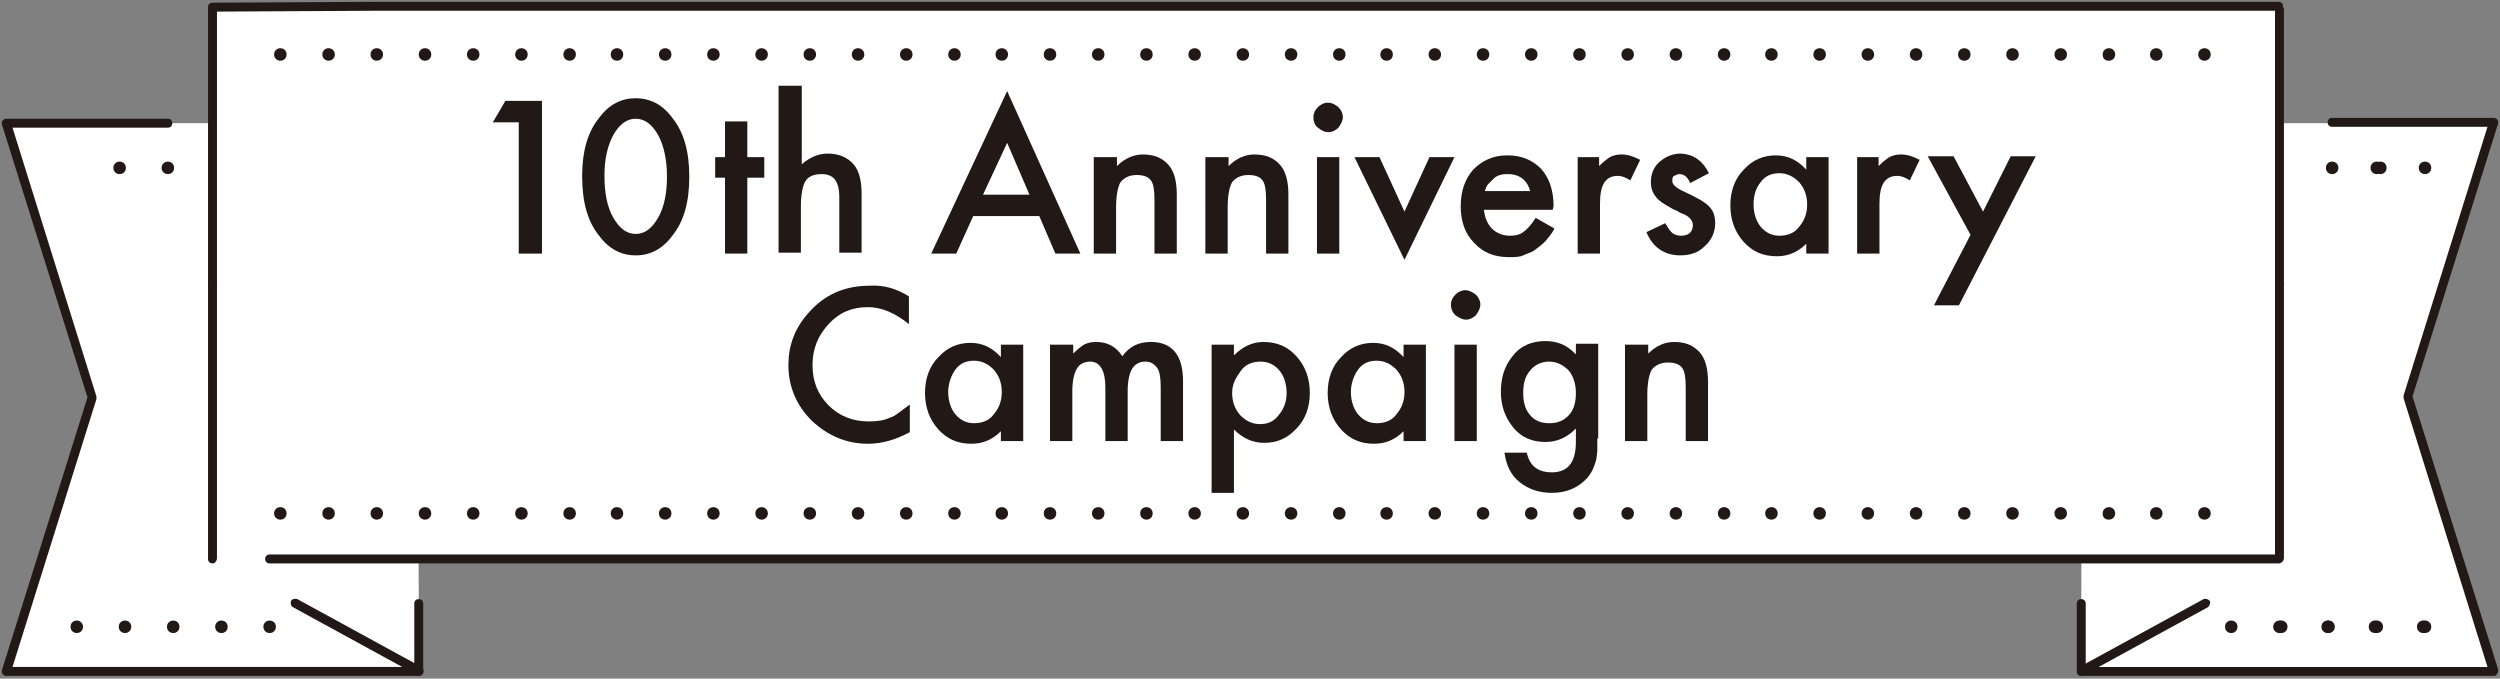
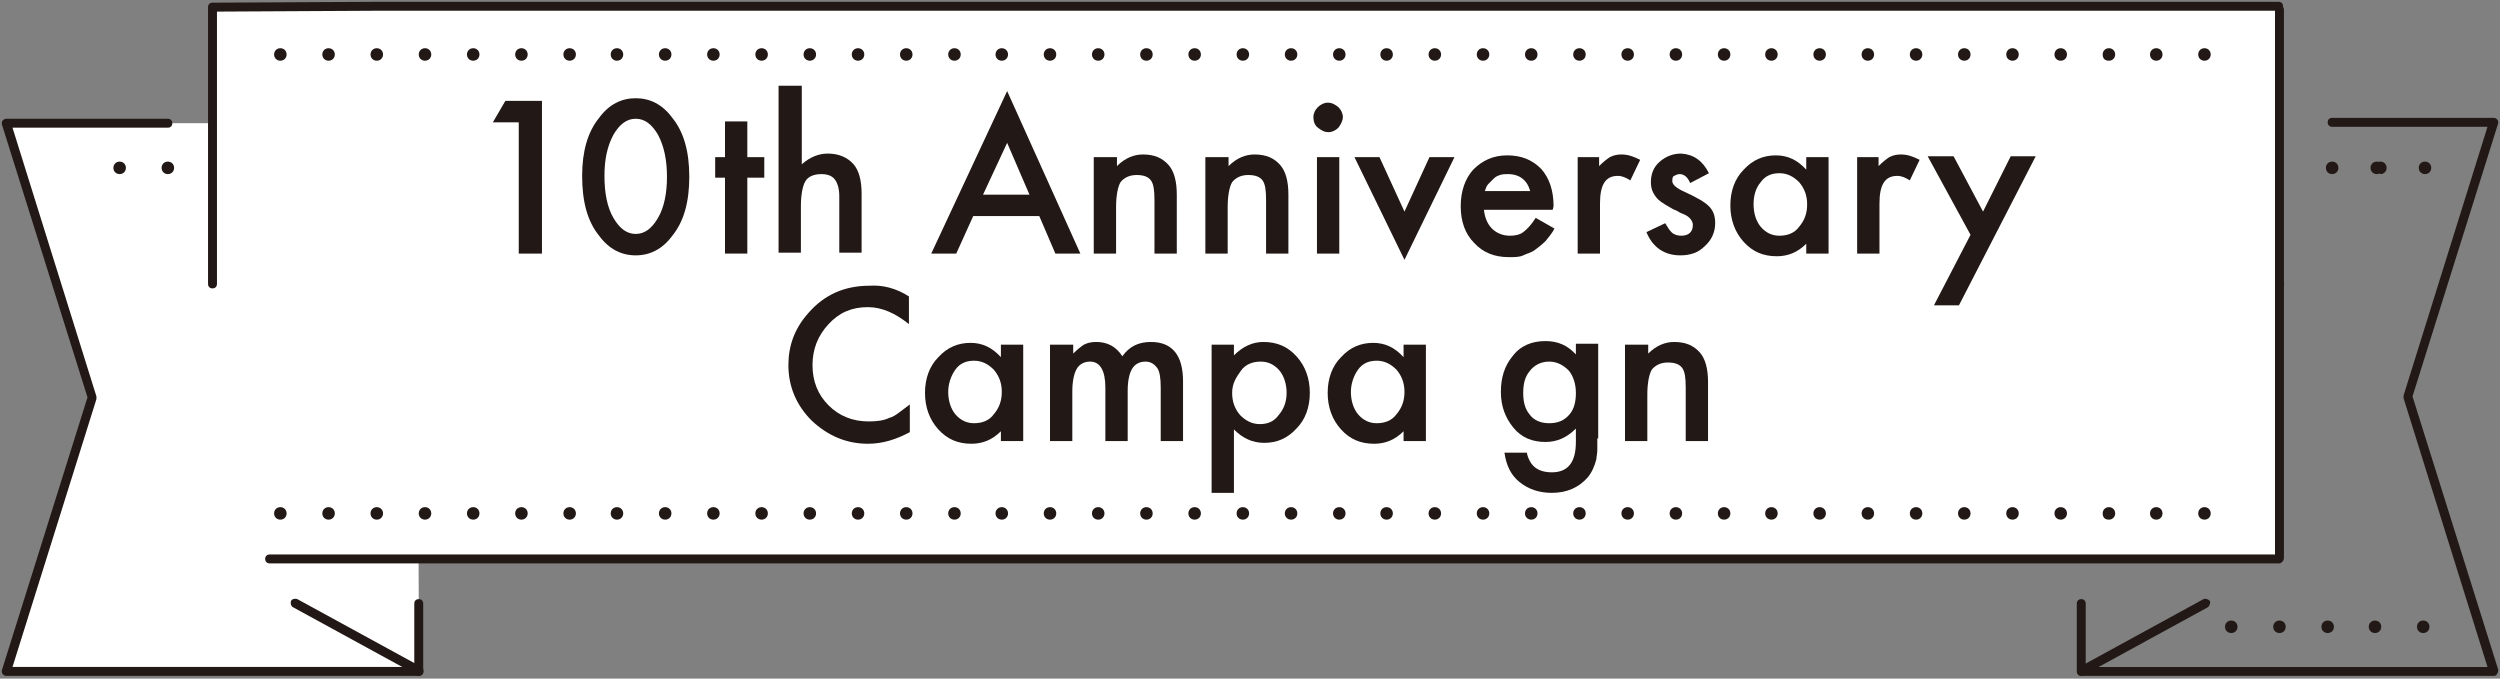
<svg xmlns="http://www.w3.org/2000/svg" version="1.1" id="レイヤー_1" x="0px" y="0px" viewBox="0 0 280 76" width="280" height="76" style="enable-background:new 0 0 280 76;" xml:space="preserve">
  <rect x="0" y="0" width="280" height="76" fill="#808080" stroke="none" />
  <style type="text/css">
	.st0{fill:#FFFFFF;}
	.st1{fill:#221815;}
</style>
  <g>
    <g>
      <g>
        <polygon class="st0" points="46.9,67.6 46.9,75.2 0.7,75.2 10.4,44.5 0.7,13.8 18.8,13.8 46.7,13.8    " />
        <path class="st1" d="M46.9,75.7c-0.1,0-0.2,0-0.2-0.1L32.8,68c-0.2-0.1-0.3-0.4-0.2-0.7c0.1-0.2,0.4-0.3,0.7-0.2l13.9,7.6     c0.2,0.1,0.3,0.4,0.2,0.7C47.3,75.6,47.1,75.7,46.9,75.7z" />
        <path class="st1" d="M46.9,75.7H0.7c-0.2,0-0.3-0.1-0.4-0.2c-0.1-0.1-0.1-0.3-0.1-0.4l9.6-30.6L0.2,13.9c0-0.2,0-0.3,0.1-0.4     c0.1-0.1,0.2-0.2,0.4-0.2h18.1c0.3,0,0.5,0.2,0.5,0.5s-0.2,0.5-0.5,0.5H1.4l9.4,30.1c0,0.1,0,0.2,0,0.3L1.4,74.7h45v-7.1     c0-0.3,0.2-0.5,0.5-0.5s0.5,0.2,0.5,0.5v7.6C47.4,75.5,47.2,75.7,46.9,75.7z" />
        <path class="st1" d="M18.1,18.8c0-0.4,0.3-0.7,0.7-0.7l0,0c0.4,0,0.7,0.3,0.7,0.7l0,0c0,0.4-0.3,0.7-0.7,0.7l0,0     C18.4,19.5,18.1,19.2,18.1,18.8z M12.7,18.8c0-0.4,0.3-0.7,0.7-0.7l0,0c0.4,0,0.7,0.3,0.7,0.7l0,0c0,0.4-0.3,0.7-0.7,0.7l0,0     C13,19.5,12.7,19.2,12.7,18.8z" />
-         <path class="st1" d="M29.5,70.2c0-0.4,0.3-0.7,0.7-0.7l0,0c0.4,0,0.7,0.3,0.7,0.7l0,0c0,0.4-0.3,0.7-0.7,0.7l0,0     C29.8,70.9,29.5,70.6,29.5,70.2z M24.1,70.2c0-0.4,0.3-0.7,0.7-0.7l0,0c0.4,0,0.7,0.3,0.7,0.7l0,0c0,0.4-0.3,0.7-0.7,0.7l0,0     C24.4,70.9,24.1,70.6,24.1,70.2z M18.7,70.2c0-0.4,0.3-0.7,0.7-0.7l0,0c0.4,0,0.7,0.3,0.7,0.7l0,0c0,0.4-0.3,0.7-0.7,0.7l0,0     C19,70.9,18.7,70.6,18.7,70.2z M13.3,70.2c0-0.4,0.3-0.7,0.7-0.7l0,0c0.4,0,0.7,0.3,0.7,0.7l0,0c0,0.4-0.3,0.7-0.7,0.7l0,0     C13.6,70.9,13.3,70.6,13.3,70.2z M7.9,70.2c0-0.4,0.3-0.7,0.7-0.7l0,0c0.4,0,0.7,0.3,0.7,0.7l0,0c0,0.4-0.3,0.7-0.7,0.7l0,0     C8.2,70.9,7.9,70.6,7.9,70.2z" />
      </g>
      <g>
-         <polygon class="st0" points="233.1,67.6 233.1,75.2 279.3,75.2 269.6,44.5 279.3,13.8 261.2,13.8 233.3,13.8    " />
        <path class="st1" d="M233.1,75.7c-0.2,0-0.3-0.1-0.4-0.3c-0.1-0.2,0-0.5,0.2-0.7l13.9-7.6c0.2-0.1,0.5,0,0.7,0.2     c0.1,0.2,0,0.5-0.2,0.7l-13.9,7.6C233.3,75.7,233.2,75.7,233.1,75.7z" />
        <path class="st1" d="M279.3,75.7h-46.2c-0.3,0-0.5-0.2-0.5-0.5v-7.6c0-0.3,0.2-0.5,0.5-0.5s0.5,0.2,0.5,0.5v7.1h45l-9.4-30.1     c0-0.1,0-0.2,0-0.3l9.4-30.1h-17.4c-0.3,0-0.5-0.2-0.5-0.5s0.2-0.5,0.5-0.5h18.1c0.2,0,0.3,0.1,0.4,0.2c0.1,0.1,0.1,0.3,0.1,0.4     l-9.6,30.6l9.6,30.6c0,0.2,0,0.3-0.1,0.4C279.6,75.7,279.4,75.7,279.3,75.7z" />
-         <path class="st1" d="M265.9,18.8c0-0.4,0.3-0.7,0.7-0.7l0,0c0.4,0,0.7,0.3,0.7,0.7l0,0c0,0.4-0.3,0.7-0.7,0.7l0,0     C266.2,19.5,265.9,19.2,265.9,18.8z M260.5,18.8c0-0.4,0.3-0.7,0.7-0.7l0,0c0.4,0,0.7,0.3,0.7,0.7l0,0c0,0.4-0.3,0.7-0.7,0.7l0,0     C260.8,19.5,260.5,19.2,260.5,18.8z" />
+         <path class="st1" d="M265.9,18.8c0-0.4,0.3-0.7,0.7-0.7l0,0c0.4,0,0.7,0.3,0.7,0.7l0,0c0,0.4-0.3,0.7-0.7,0.7l0,0     z M260.5,18.8c0-0.4,0.3-0.7,0.7-0.7l0,0c0.4,0,0.7,0.3,0.7,0.7l0,0c0,0.4-0.3,0.7-0.7,0.7l0,0     C260.8,19.5,260.5,19.2,260.5,18.8z" />
        <path class="st1" d="M270.7,70.2c0-0.4,0.3-0.7,0.7-0.7l0,0c0.4,0,0.7,0.3,0.7,0.7l0,0c0,0.4-0.3,0.7-0.7,0.7l0,0     C271,70.9,270.7,70.6,270.7,70.2z M265.3,70.2c0-0.4,0.3-0.7,0.7-0.7l0,0c0.4,0,0.7,0.3,0.7,0.7l0,0c0,0.4-0.3,0.7-0.7,0.7l0,0     C265.6,70.9,265.3,70.6,265.3,70.2z M260,70.2c0-0.4,0.3-0.7,0.7-0.7l0,0c0.4,0,0.7,0.3,0.7,0.7l0,0c0,0.4-0.3,0.7-0.7,0.7l0,0     C260.3,70.9,260,70.6,260,70.2z M254.6,70.2c0-0.4,0.3-0.7,0.7-0.7l0,0c0.4,0,0.7,0.3,0.7,0.7l0,0c0,0.4-0.3,0.7-0.7,0.7l0,0     C254.9,70.9,254.6,70.6,254.6,70.2z M249.2,70.2c0-0.4,0.3-0.7,0.7-0.7l0,0c0.4,0,0.7,0.3,0.7,0.7l0,0c0,0.4-0.3,0.7-0.7,0.7l0,0     C249.5,70.9,249.2,70.6,249.2,70.2z" />
      </g>
      <rect x="23.8" y="1.1" class="st0" width="231.4" height="61.5" />
-       <path class="st1" d="M23.8,63.1c-0.3,0-0.5-0.2-0.5-0.5V31.8c0-0.3,0.2-0.5,0.5-0.5s0.5,0.2,0.5,0.5v30.7    C24.3,62.8,24.1,63.1,23.8,63.1z" />
      <path class="st1" d="M255.3,32.3c-0.3,0-0.5-0.2-0.5-0.5V1.1c0-0.3,0.2-0.5,0.5-0.5s0.5,0.2,0.5,0.5v30.7    C255.8,32.1,255.5,32.3,255.3,32.3z" />
      <path class="st1" d="M255.3,63.1H30.2c-0.3,0-0.5-0.2-0.5-0.5s0.2-0.5,0.5-0.5h224.6V31.8c0-0.3,0.2-0.5,0.5-0.5s0.5,0.2,0.5,0.5    v30.7C255.8,62.8,255.5,63.1,255.3,63.1z" />
      <path class="st1" d="M23.8,32.3c-0.3,0-0.5-0.2-0.5-0.5v-31c0-0.3,0.2-0.5,0.5-0.5l18.8-0.1h212.6c0.3,0,0.5,0.2,0.5,0.5    s-0.2,0.5-0.5,0.5H42.7L24.3,1.3v30.5C24.3,32.1,24.1,32.3,23.8,32.3z" />
      <path class="st1" d="M270.9,18.8c0-0.4,0.3-0.7,0.7-0.7l0,0c0.4,0,0.7,0.3,0.7,0.7l0,0c0,0.4-0.3,0.7-0.7,0.7l0,0    C271.2,19.5,270.9,19.2,270.9,18.8z M265.5,18.8c0-0.4,0.3-0.7,0.7-0.7l0,0c0.4,0,0.7,0.3,0.7,0.7l0,0c0,0.4-0.3,0.7-0.7,0.7l0,0    C265.8,19.5,265.5,19.2,265.5,18.8z" />
-       <path class="st1" d="M270.9,70.2c0-0.4,0.3-0.7,0.7-0.7l0,0c0.4,0,0.7,0.3,0.7,0.7l0,0c0,0.4-0.3,0.7-0.7,0.7l0,0    C271.2,70.9,270.9,70.6,270.9,70.2z M265.5,70.2c0-0.4,0.3-0.7,0.7-0.7l0,0c0.4,0,0.7,0.3,0.7,0.7l0,0c0,0.4-0.3,0.7-0.7,0.7l0,0    C265.8,70.9,265.5,70.6,265.5,70.2z M260.1,70.2c0-0.4,0.3-0.7,0.7-0.7l0,0c0.4,0,0.7,0.3,0.7,0.7l0,0c0,0.4-0.3,0.7-0.7,0.7l0,0    C260.4,70.9,260.1,70.6,260.1,70.2z M254.8,70.2c0-0.4,0.3-0.7,0.7-0.7l0,0c0.4,0,0.7,0.3,0.7,0.7l0,0c0,0.4-0.3,0.7-0.7,0.7l0,0    C255.1,70.9,254.8,70.6,254.8,70.2z" />
      <path class="st1" d="M246.2,6.1c0-0.4,0.3-0.7,0.7-0.7l0,0c0.4,0,0.7,0.3,0.7,0.7l0,0c0,0.4-0.3,0.7-0.7,0.7l0,0    C246.5,6.8,246.2,6.5,246.2,6.1z M240.8,6.1c0-0.4,0.3-0.7,0.7-0.7l0,0c0.4,0,0.7,0.3,0.7,0.7l0,0c0,0.4-0.3,0.7-0.7,0.7l0,0    C241.1,6.8,240.8,6.5,240.8,6.1z M235.5,6.1c0-0.4,0.3-0.7,0.7-0.7l0,0c0.4,0,0.7,0.3,0.7,0.7l0,0c0,0.4-0.3,0.7-0.7,0.7l0,0    C235.7,6.8,235.5,6.5,235.5,6.1z M230.1,6.1c0-0.4,0.3-0.7,0.7-0.7l0,0c0.4,0,0.7,0.3,0.7,0.7l0,0c0,0.4-0.3,0.7-0.7,0.7l0,0    C230.4,6.8,230.1,6.5,230.1,6.1z M224.7,6.1c0-0.4,0.3-0.7,0.7-0.7l0,0c0.4,0,0.7,0.3,0.7,0.7l0,0c0,0.4-0.3,0.7-0.7,0.7l0,0    C225,6.8,224.7,6.5,224.7,6.1z M219.3,6.1c0-0.4,0.3-0.7,0.7-0.7l0,0c0.4,0,0.7,0.3,0.7,0.7l0,0c0,0.4-0.3,0.7-0.7,0.7l0,0    C219.6,6.8,219.3,6.5,219.3,6.1z M213.9,6.1c0-0.4,0.3-0.7,0.7-0.7l0,0c0.4,0,0.7,0.3,0.7,0.7l0,0c0,0.4-0.3,0.7-0.7,0.7l0,0    C214.2,6.8,213.9,6.5,213.9,6.1z M208.5,6.1c0-0.4,0.3-0.7,0.7-0.7l0,0c0.4,0,0.7,0.3,0.7,0.7l0,0c0,0.4-0.3,0.7-0.7,0.7l0,0    C208.8,6.8,208.5,6.5,208.5,6.1z M203.1,6.1c0-0.4,0.3-0.7,0.7-0.7l0,0c0.4,0,0.7,0.3,0.7,0.7l0,0c0,0.4-0.3,0.7-0.7,0.7l0,0    C203.4,6.8,203.1,6.5,203.1,6.1z M197.7,6.1c0-0.4,0.3-0.7,0.7-0.7l0,0c0.4,0,0.7,0.3,0.7,0.7l0,0c0,0.4-0.3,0.7-0.7,0.7l0,0    C198,6.8,197.7,6.5,197.7,6.1z M192.4,6.1c0-0.4,0.3-0.7,0.7-0.7l0,0c0.4,0,0.7,0.3,0.7,0.7l0,0c0,0.4-0.3,0.7-0.7,0.7l0,0    C192.7,6.8,192.4,6.5,192.4,6.1z M187,6.1c0-0.4,0.3-0.7,0.7-0.7l0,0c0.4,0,0.7,0.3,0.7,0.7l0,0c0,0.4-0.3,0.7-0.7,0.7l0,0    C187.3,6.8,187,6.5,187,6.1z M181.6,6.1c0-0.4,0.3-0.7,0.7-0.7l0,0c0.4,0,0.7,0.3,0.7,0.7l0,0c0,0.4-0.3,0.7-0.7,0.7l0,0    C181.9,6.8,181.6,6.5,181.6,6.1z M176.2,6.1c0-0.4,0.3-0.7,0.7-0.7l0,0c0.4,0,0.7,0.3,0.7,0.7l0,0c0,0.4-0.3,0.7-0.7,0.7l0,0    C176.5,6.8,176.2,6.5,176.2,6.1z M170.8,6.1c0-0.4,0.3-0.7,0.7-0.7l0,0c0.4,0,0.7,0.3,0.7,0.7l0,0c0,0.4-0.3,0.7-0.7,0.7l0,0    C171.1,6.8,170.8,6.5,170.8,6.1z M165.4,6.1c0-0.4,0.3-0.7,0.7-0.7l0,0c0.4,0,0.7,0.3,0.7,0.7l0,0c0,0.4-0.3,0.7-0.7,0.7l0,0    C165.7,6.8,165.4,6.5,165.4,6.1z M160,6.1c0-0.4,0.3-0.7,0.7-0.7l0,0c0.4,0,0.7,0.3,0.7,0.7l0,0c0,0.4-0.3,0.7-0.7,0.7l0,0    C160.3,6.8,160,6.5,160,6.1z M154.6,6.1c0-0.4,0.3-0.7,0.7-0.7l0,0c0.4,0,0.7,0.3,0.7,0.7l0,0c0,0.4-0.3,0.7-0.7,0.7l0,0    C154.9,6.8,154.6,6.5,154.6,6.1z M149.3,6.1c0-0.4,0.3-0.7,0.7-0.7l0,0c0.4,0,0.7,0.3,0.7,0.7l0,0c0,0.4-0.3,0.7-0.7,0.7l0,0    C149.6,6.8,149.3,6.5,149.3,6.1z M143.9,6.1c0-0.4,0.3-0.7,0.7-0.7l0,0c0.4,0,0.7,0.3,0.7,0.7l0,0c0,0.4-0.3,0.7-0.7,0.7l0,0    C144.2,6.8,143.9,6.5,143.9,6.1z M138.5,6.1c0-0.4,0.3-0.7,0.7-0.7l0,0c0.4,0,0.7,0.3,0.7,0.7l0,0c0,0.4-0.3,0.7-0.7,0.7l0,0    C138.8,6.8,138.5,6.5,138.5,6.1z M133.1,6.1c0-0.4,0.3-0.7,0.7-0.7l0,0c0.4,0,0.7,0.3,0.7,0.7l0,0c0,0.4-0.3,0.7-0.7,0.7l0,0    C133.4,6.8,133.1,6.5,133.1,6.1z M127.7,6.1c0-0.4,0.3-0.7,0.7-0.7l0,0c0.4,0,0.7,0.3,0.7,0.7l0,0c0,0.4-0.3,0.7-0.7,0.7l0,0    C128,6.8,127.7,6.5,127.7,6.1z M122.3,6.1c0-0.4,0.3-0.7,0.7-0.7l0,0c0.4,0,0.7,0.3,0.7,0.7l0,0c0,0.4-0.3,0.7-0.7,0.7l0,0    C122.6,6.8,122.3,6.5,122.3,6.1z M116.9,6.1c0-0.4,0.3-0.7,0.7-0.7l0,0c0.4,0,0.7,0.3,0.7,0.7l0,0c0,0.4-0.3,0.7-0.7,0.7l0,0    C117.2,6.8,116.9,6.5,116.9,6.1z M111.5,6.1c0-0.4,0.3-0.7,0.7-0.7l0,0c0.4,0,0.7,0.3,0.7,0.7l0,0c0,0.4-0.3,0.7-0.7,0.7l0,0    C111.8,6.8,111.5,6.5,111.5,6.1z M106.2,6.1c0-0.4,0.3-0.7,0.7-0.7l0,0c0.4,0,0.7,0.3,0.7,0.7l0,0c0,0.4-0.3,0.7-0.7,0.7l0,0    C106.5,6.8,106.2,6.5,106.2,6.1z M100.8,6.1c0-0.4,0.3-0.7,0.7-0.7l0,0c0.4,0,0.7,0.3,0.7,0.7l0,0c0,0.4-0.3,0.7-0.7,0.7l0,0    C101.1,6.8,100.8,6.5,100.8,6.1z M95.4,6.1c0-0.4,0.3-0.7,0.7-0.7l0,0c0.4,0,0.7,0.3,0.7,0.7l0,0c0,0.4-0.3,0.7-0.7,0.7l0,0    C95.7,6.8,95.4,6.5,95.4,6.1z M90,6.1c0-0.4,0.3-0.7,0.7-0.7l0,0c0.4,0,0.7,0.3,0.7,0.7l0,0c0,0.4-0.3,0.7-0.7,0.7l0,0    C90.3,6.8,90,6.5,90,6.1z M84.6,6.1c0-0.4,0.3-0.7,0.7-0.7l0,0c0.4,0,0.7,0.3,0.7,0.7l0,0c0,0.4-0.3,0.7-0.7,0.7l0,0    C84.9,6.8,84.6,6.5,84.6,6.1z M79.2,6.1c0-0.4,0.3-0.7,0.7-0.7l0,0c0.4,0,0.7,0.3,0.7,0.7l0,0c0,0.4-0.3,0.7-0.7,0.7l0,0    C79.5,6.8,79.2,6.5,79.2,6.1z M73.8,6.1c0-0.4,0.3-0.7,0.7-0.7l0,0c0.4,0,0.7,0.3,0.7,0.7l0,0c0,0.4-0.3,0.7-0.7,0.7l0,0    C74.1,6.8,73.8,6.5,73.8,6.1z M68.4,6.1c0-0.4,0.3-0.7,0.7-0.7l0,0c0.4,0,0.7,0.3,0.7,0.7l0,0c0,0.4-0.3,0.7-0.7,0.7l0,0    C68.7,6.8,68.4,6.5,68.4,6.1z M63.1,6.1c0-0.4,0.3-0.7,0.7-0.7l0,0c0.4,0,0.7,0.3,0.7,0.7l0,0c0,0.4-0.3,0.7-0.7,0.7l0,0    C63.4,6.8,63.1,6.5,63.1,6.1z M57.7,6.1c0-0.4,0.3-0.7,0.7-0.7l0,0c0.4,0,0.7,0.3,0.7,0.7l0,0c0,0.4-0.3,0.7-0.7,0.7l0,0    C58,6.8,57.7,6.5,57.7,6.1z M52.3,6.1c0-0.4,0.3-0.7,0.7-0.7l0,0c0.4,0,0.7,0.3,0.7,0.7l0,0c0,0.4-0.3,0.7-0.7,0.7l0,0    C52.6,6.8,52.3,6.5,52.3,6.1z M46.9,6.1c0-0.4,0.3-0.7,0.7-0.7l0,0c0.4,0,0.7,0.3,0.7,0.7l0,0c0,0.4-0.3,0.7-0.7,0.7l0,0    C47.2,6.8,46.9,6.5,46.9,6.1z M41.5,6.1c0-0.4,0.3-0.7,0.7-0.7l0,0c0.4,0,0.7,0.3,0.7,0.7l0,0c0,0.4-0.3,0.7-0.7,0.7l0,0    C41.8,6.8,41.5,6.5,41.5,6.1z M36.1,6.1c0-0.4,0.3-0.7,0.7-0.7l0,0c0.4,0,0.7,0.3,0.7,0.7l0,0c0,0.4-0.3,0.7-0.7,0.7l0,0    C36.4,6.8,36.1,6.5,36.1,6.1z M30.7,6.1c0-0.4,0.3-0.7,0.7-0.7l0,0c0.4,0,0.7,0.3,0.7,0.7l0,0c0,0.4-0.3,0.7-0.7,0.7l0,0    C31,6.8,30.7,6.5,30.7,6.1z" />
      <path class="st1" d="M246.2,57.5c0-0.4,0.3-0.7,0.7-0.7l0,0c0.4,0,0.7,0.3,0.7,0.7l0,0c0,0.4-0.3,0.7-0.7,0.7l0,0    C246.5,58.2,246.2,57.9,246.2,57.5z M240.8,57.5c0-0.4,0.3-0.7,0.7-0.7l0,0c0.4,0,0.7,0.3,0.7,0.7l0,0c0,0.4-0.3,0.7-0.7,0.7l0,0    C241.1,58.2,240.8,57.9,240.8,57.5z M235.5,57.5c0-0.4,0.3-0.7,0.7-0.7l0,0c0.4,0,0.7,0.3,0.7,0.7l0,0c0,0.4-0.3,0.7-0.7,0.7l0,0    C235.7,58.2,235.5,57.9,235.5,57.5z M230.1,57.5c0-0.4,0.3-0.7,0.7-0.7l0,0c0.4,0,0.7,0.3,0.7,0.7l0,0c0,0.4-0.3,0.7-0.7,0.7l0,0    C230.4,58.2,230.1,57.9,230.1,57.5z M224.7,57.5c0-0.4,0.3-0.7,0.7-0.7l0,0c0.4,0,0.7,0.3,0.7,0.7l0,0c0,0.4-0.3,0.7-0.7,0.7l0,0    C225,58.2,224.7,57.9,224.7,57.5z M219.3,57.5c0-0.4,0.3-0.7,0.7-0.7l0,0c0.4,0,0.7,0.3,0.7,0.7l0,0c0,0.4-0.3,0.7-0.7,0.7l0,0    C219.6,58.2,219.3,57.9,219.3,57.5z M213.9,57.5c0-0.4,0.3-0.7,0.7-0.7l0,0c0.4,0,0.7,0.3,0.7,0.7l0,0c0,0.4-0.3,0.7-0.7,0.7l0,0    C214.2,58.2,213.9,57.9,213.9,57.5z M208.5,57.5c0-0.4,0.3-0.7,0.7-0.7l0,0c0.4,0,0.7,0.3,0.7,0.7l0,0c0,0.4-0.3,0.7-0.7,0.7l0,0    C208.8,58.2,208.5,57.9,208.5,57.5z M203.1,57.5c0-0.4,0.3-0.7,0.7-0.7l0,0c0.4,0,0.7,0.3,0.7,0.7l0,0c0,0.4-0.3,0.7-0.7,0.7l0,0    C203.4,58.2,203.1,57.9,203.1,57.5z M197.7,57.5c0-0.4,0.3-0.7,0.7-0.7l0,0c0.4,0,0.7,0.3,0.7,0.7l0,0c0,0.4-0.3,0.7-0.7,0.7l0,0    C198,58.2,197.7,57.9,197.7,57.5z M192.4,57.5c0-0.4,0.3-0.7,0.7-0.7l0,0c0.4,0,0.7,0.3,0.7,0.7l0,0c0,0.4-0.3,0.7-0.7,0.7l0,0    C192.7,58.2,192.4,57.9,192.4,57.5z M187,57.5c0-0.4,0.3-0.7,0.7-0.7l0,0c0.4,0,0.7,0.3,0.7,0.7l0,0c0,0.4-0.3,0.7-0.7,0.7l0,0    C187.3,58.2,187,57.9,187,57.5z M181.6,57.5c0-0.4,0.3-0.7,0.7-0.7l0,0c0.4,0,0.7,0.3,0.7,0.7l0,0c0,0.4-0.3,0.7-0.7,0.7l0,0    C181.9,58.2,181.6,57.9,181.6,57.5z M176.2,57.5c0-0.4,0.3-0.7,0.7-0.7l0,0c0.4,0,0.7,0.3,0.7,0.7l0,0c0,0.4-0.3,0.7-0.7,0.7l0,0    C176.5,58.2,176.2,57.9,176.2,57.5z M170.8,57.5c0-0.4,0.3-0.7,0.7-0.7l0,0c0.4,0,0.7,0.3,0.7,0.7l0,0c0,0.4-0.3,0.7-0.7,0.7l0,0    C171.1,58.2,170.8,57.9,170.8,57.5z M165.4,57.5c0-0.4,0.3-0.7,0.7-0.7l0,0c0.4,0,0.7,0.3,0.7,0.7l0,0c0,0.4-0.3,0.7-0.7,0.7l0,0    C165.7,58.2,165.4,57.9,165.4,57.5z M160,57.5c0-0.4,0.3-0.7,0.7-0.7l0,0c0.4,0,0.7,0.3,0.7,0.7l0,0c0,0.4-0.3,0.7-0.7,0.7l0,0    C160.3,58.2,160,57.9,160,57.5z M154.6,57.5c0-0.4,0.3-0.7,0.7-0.7l0,0c0.4,0,0.7,0.3,0.7,0.7l0,0c0,0.4-0.3,0.7-0.7,0.7l0,0    C154.9,58.2,154.6,57.9,154.6,57.5z M149.3,57.5c0-0.4,0.3-0.7,0.7-0.7l0,0c0.4,0,0.7,0.3,0.7,0.7l0,0c0,0.4-0.3,0.7-0.7,0.7l0,0    C149.6,58.2,149.3,57.9,149.3,57.5z M143.9,57.5c0-0.4,0.3-0.7,0.7-0.7l0,0c0.4,0,0.7,0.3,0.7,0.7l0,0c0,0.4-0.3,0.7-0.7,0.7l0,0    C144.2,58.2,143.9,57.9,143.9,57.5z M138.5,57.5c0-0.4,0.3-0.7,0.7-0.7l0,0c0.4,0,0.7,0.3,0.7,0.7l0,0c0,0.4-0.3,0.7-0.7,0.7l0,0    C138.8,58.2,138.5,57.9,138.5,57.5z M133.1,57.5c0-0.4,0.3-0.7,0.7-0.7l0,0c0.4,0,0.7,0.3,0.7,0.7l0,0c0,0.4-0.3,0.7-0.7,0.7l0,0    C133.4,58.2,133.1,57.9,133.1,57.5z M127.7,57.5c0-0.4,0.3-0.7,0.7-0.7l0,0c0.4,0,0.7,0.3,0.7,0.7l0,0c0,0.4-0.3,0.7-0.7,0.7l0,0    C128,58.2,127.7,57.9,127.7,57.5z M122.3,57.5c0-0.4,0.3-0.7,0.7-0.7l0,0c0.4,0,0.7,0.3,0.7,0.7l0,0c0,0.4-0.3,0.7-0.7,0.7l0,0    C122.6,58.2,122.3,57.9,122.3,57.5z M116.9,57.5c0-0.4,0.3-0.7,0.7-0.7l0,0c0.4,0,0.7,0.3,0.7,0.7l0,0c0,0.4-0.3,0.7-0.7,0.7l0,0    C117.2,58.2,116.9,57.9,116.9,57.5z M111.5,57.5c0-0.4,0.3-0.7,0.7-0.7l0,0c0.4,0,0.7,0.3,0.7,0.7l0,0c0,0.4-0.3,0.7-0.7,0.7l0,0    C111.8,58.2,111.5,57.9,111.5,57.5z M106.2,57.5c0-0.4,0.3-0.7,0.7-0.7l0,0c0.4,0,0.7,0.3,0.7,0.7l0,0c0,0.4-0.3,0.7-0.7,0.7l0,0    C106.5,58.2,106.2,57.9,106.2,57.5z M100.8,57.5c0-0.4,0.3-0.7,0.7-0.7l0,0c0.4,0,0.7,0.3,0.7,0.7l0,0c0,0.4-0.3,0.7-0.7,0.7l0,0    C101.1,58.2,100.8,57.9,100.8,57.5z M95.4,57.5c0-0.4,0.3-0.7,0.7-0.7l0,0c0.4,0,0.7,0.3,0.7,0.7l0,0c0,0.4-0.3,0.7-0.7,0.7l0,0    C95.7,58.2,95.4,57.9,95.4,57.5z M90,57.5c0-0.4,0.3-0.7,0.7-0.7l0,0c0.4,0,0.7,0.3,0.7,0.7l0,0c0,0.4-0.3,0.7-0.7,0.7l0,0    C90.3,58.2,90,57.9,90,57.5z M84.6,57.5c0-0.4,0.3-0.7,0.7-0.7l0,0c0.4,0,0.7,0.3,0.7,0.7l0,0c0,0.4-0.3,0.7-0.7,0.7l0,0    C84.9,58.2,84.6,57.9,84.6,57.5z M79.2,57.5c0-0.4,0.3-0.7,0.7-0.7l0,0c0.4,0,0.7,0.3,0.7,0.7l0,0c0,0.4-0.3,0.7-0.7,0.7l0,0    C79.5,58.2,79.2,57.9,79.2,57.5z M73.8,57.5c0-0.4,0.3-0.7,0.7-0.7l0,0c0.4,0,0.7,0.3,0.7,0.7l0,0c0,0.4-0.3,0.7-0.7,0.7l0,0    C74.1,58.2,73.8,57.9,73.8,57.5z M68.4,57.5c0-0.4,0.3-0.7,0.7-0.7l0,0c0.4,0,0.7,0.3,0.7,0.7l0,0c0,0.4-0.3,0.7-0.7,0.7l0,0    C68.7,58.2,68.4,57.9,68.4,57.5z M63.1,57.5c0-0.4,0.3-0.7,0.7-0.7l0,0c0.4,0,0.7,0.3,0.7,0.7l0,0c0,0.4-0.3,0.7-0.7,0.7l0,0    C63.4,58.2,63.1,57.9,63.1,57.5z M57.7,57.5c0-0.4,0.3-0.7,0.7-0.7l0,0c0.4,0,0.7,0.3,0.7,0.7l0,0c0,0.4-0.3,0.7-0.7,0.7l0,0    C58,58.2,57.7,57.9,57.7,57.5z M52.3,57.5c0-0.4,0.3-0.7,0.7-0.7l0,0c0.4,0,0.7,0.3,0.7,0.7l0,0c0,0.4-0.3,0.7-0.7,0.7l0,0    C52.6,58.2,52.3,57.9,52.3,57.5z M46.9,57.5c0-0.4,0.3-0.7,0.7-0.7l0,0c0.4,0,0.7,0.3,0.7,0.7l0,0c0,0.4-0.3,0.7-0.7,0.7l0,0    C47.2,58.2,46.9,57.9,46.9,57.5z M41.5,57.5c0-0.4,0.3-0.7,0.7-0.7l0,0c0.4,0,0.7,0.3,0.7,0.7l0,0c0,0.4-0.3,0.7-0.7,0.7l0,0    C41.8,58.2,41.5,57.9,41.5,57.5z M36.1,57.5c0-0.4,0.3-0.7,0.7-0.7l0,0c0.4,0,0.7,0.3,0.7,0.7l0,0c0,0.4-0.3,0.7-0.7,0.7l0,0    C36.4,58.2,36.1,57.9,36.1,57.5z M30.7,57.5c0-0.4,0.3-0.7,0.7-0.7l0,0c0.4,0,0.7,0.3,0.7,0.7l0,0c0,0.4-0.3,0.7-0.7,0.7l0,0    C31,58.2,30.7,57.9,30.7,57.5z" />
    </g>
    <g>
      <path class="st1" d="M58.2,13.7h-3l1.4-2.4h4.1v17.1h-2.6V13.7z" />
      <path class="st1" d="M65.2,19.7c0-2.7,0.6-4.9,1.9-6.5c1.1-1.5,2.5-2.2,4.1-2.2s3,0.7,4.1,2.2c1.3,1.6,1.9,3.8,1.9,6.6    c0,2.8-0.6,5-1.9,6.6c-1.1,1.5-2.5,2.2-4.1,2.2c-1.6,0-3-0.7-4.1-2.2C65.8,24.8,65.2,22.6,65.2,19.7z M67.7,19.7    c0,1.9,0.3,3.5,1,4.7c0.7,1.2,1.5,1.8,2.5,1.8c1,0,1.8-0.6,2.5-1.8c0.7-1.2,1-2.8,1-4.6s-0.3-3.4-1-4.7c-0.7-1.2-1.5-1.8-2.5-1.8    c-1,0-1.8,0.6-2.5,1.8C68,16.4,67.7,17.9,67.7,19.7z" />
      <path class="st1" d="M83.7,19.9v8.5h-2.5v-8.5h-1.1v-2.3h1.1v-4h2.5v4h1.9v2.3H83.7z" />
      <path class="st1" d="M87.3,9.6h2.5v8.8c0.9-0.8,1.9-1.2,2.9-1.2c1.2,0,2.2,0.4,2.9,1.2c0.6,0.7,0.9,1.8,0.9,3.3v6.6h-2.5V22    c0-0.9-0.2-1.5-0.5-1.9s-0.8-0.6-1.5-0.6c-0.9,0-1.5,0.3-1.8,0.8c-0.3,0.5-0.5,1.5-0.5,2.8v5.2h-2.5V9.6z" />
      <path class="st1" d="M116.4,24.2H109l-1.9,4.2h-2.8l8.5-18.2l8.2,18.2h-2.8L116.4,24.2z M115.3,21.8l-2.5-5.8l-2.7,5.8H115.3z" />
      <path class="st1" d="M122.6,17.6h2.5v1c0.9-0.9,1.9-1.3,2.9-1.3c1.3,0,2.2,0.4,2.9,1.2c0.6,0.7,0.9,1.8,0.9,3.3v6.6h-2.5v-6    c0-1.1-0.1-1.8-0.4-2.2c-0.3-0.4-0.8-0.6-1.6-0.6c-0.8,0-1.4,0.3-1.8,0.8c-0.3,0.5-0.5,1.5-0.5,2.8v5.2h-2.5V17.6z" />
      <path class="st1" d="M135.1,17.6h2.5v1c0.9-0.9,1.9-1.3,2.9-1.3c1.3,0,2.2,0.4,2.9,1.2c0.6,0.7,0.9,1.8,0.9,3.3v6.6h-2.5v-6    c0-1.1-0.1-1.8-0.4-2.2c-0.3-0.4-0.8-0.6-1.6-0.6c-0.8,0-1.4,0.3-1.8,0.8c-0.3,0.5-0.5,1.5-0.5,2.8v5.2h-2.5V17.6z" />
      <path class="st1" d="M147.1,13.1c0-0.4,0.2-0.8,0.5-1.1s0.7-0.5,1.1-0.5c0.5,0,0.8,0.2,1.2,0.5c0.3,0.3,0.5,0.7,0.5,1.1    s-0.2,0.8-0.5,1.2c-0.3,0.3-0.7,0.5-1.1,0.5c-0.5,0-0.8-0.2-1.2-0.5S147.1,13.5,147.1,13.1z M150,17.6v10.8h-2.5V17.6H150z" />
      <path class="st1" d="M154.5,17.6l2.8,6.1l2.8-6.1h2.8l-5.6,11.5l-5.6-11.5H154.5z" />
      <path class="st1" d="M173.9,23.5h-7.7c0.1,0.9,0.4,1.6,0.9,2.1c0.5,0.5,1.2,0.8,2,0.8c0.6,0,1.1-0.1,1.5-0.4    c0.4-0.3,0.9-0.8,1.4-1.6l2.1,1.2c-0.3,0.6-0.7,1-1,1.4c-0.4,0.4-0.8,0.7-1.2,1s-0.9,0.4-1.3,0.6s-1,0.2-1.6,0.2    c-1.6,0-2.9-0.5-3.9-1.6c-1-1-1.5-2.4-1.5-4.1c0-1.7,0.5-3.1,1.4-4.1c1-1,2.2-1.6,3.8-1.6c1.6,0,2.8,0.5,3.8,1.5    c0.9,1,1.4,2.4,1.4,4.2L173.9,23.5z M171.4,21.5c-0.3-1.3-1.2-2-2.5-2c-0.3,0-0.6,0-0.9,0.1s-0.5,0.2-0.7,0.4    c-0.2,0.2-0.4,0.4-0.6,0.6c-0.2,0.2-0.3,0.5-0.4,0.8H171.4z" />
      <path class="st1" d="M176.6,17.6h2.5v1c0.5-0.5,0.9-0.8,1.2-1c0.4-0.2,0.8-0.3,1.3-0.3c0.7,0,1.3,0.2,2.1,0.6l-1.1,2.3    c-0.5-0.3-0.9-0.5-1.4-0.5c-1.4,0-2,1-2,3.1v5.6h-2.5V17.6z" />
      <path class="st1" d="M191.4,19.4l-2.1,1.1c-0.3-0.7-0.7-1-1.2-1c-0.2,0-0.4,0.1-0.6,0.2s-0.2,0.3-0.2,0.6c0,0.4,0.5,0.8,1.4,1.2    c1.3,0.6,2.2,1.1,2.7,1.6c0.5,0.5,0.7,1.1,0.7,1.9c0,1-0.4,1.9-1.2,2.6c-0.7,0.7-1.6,1-2.7,1c-1.8,0-3.1-0.9-3.8-2.6l2.1-1    c0.3,0.5,0.5,0.8,0.7,1c0.3,0.3,0.7,0.4,1.1,0.4c0.8,0,1.3-0.4,1.3-1.2c0-0.4-0.3-0.9-1-1.2c-0.3-0.1-0.5-0.2-0.8-0.4    c-0.3-0.1-0.5-0.2-0.8-0.4c-0.7-0.4-1.2-0.7-1.5-1.1c-0.4-0.5-0.6-1-0.6-1.7c0-0.9,0.3-1.7,1-2.3c0.7-0.6,1.5-0.9,2.4-0.9    C189.7,17.3,190.7,18,191.4,19.4z" />
      <path class="st1" d="M202.3,17.6h2.5v10.8h-2.5v-1.1c-1,1-2.1,1.4-3.3,1.4c-1.5,0-2.7-0.5-3.7-1.6c-1-1.1-1.5-2.5-1.5-4.1    c0-1.6,0.5-3,1.5-4c1-1.1,2.2-1.6,3.6-1.6c1.3,0,2.4,0.5,3.4,1.6V17.6z M196.4,22.9c0,1,0.3,1.9,0.8,2.5c0.6,0.7,1.3,1,2.1,1    c0.9,0,1.7-0.3,2.2-1c0.6-0.7,0.9-1.5,0.9-2.5s-0.3-1.8-0.9-2.5c-0.6-0.6-1.3-1-2.2-1c-0.9,0-1.6,0.3-2.1,1    C196.6,21.1,196.4,22,196.4,22.9z" />
      <path class="st1" d="M207.9,17.6h2.5v1c0.5-0.5,0.9-0.8,1.2-1c0.4-0.2,0.8-0.3,1.3-0.3c0.7,0,1.3,0.2,2.1,0.6l-1.1,2.3    c-0.5-0.3-0.9-0.5-1.4-0.5c-1.4,0-2,1-2,3.1v5.6h-2.5V17.6z" />
      <path class="st1" d="M220.7,26.3l-4.8-8.8h2.9l3.3,6.2l3.1-6.2h2.8l-8.6,16.7h-2.8L220.7,26.3z" />
      <path class="st1" d="M101.8,33.2v3.1c-1.5-1.2-3-1.9-4.6-1.9c-1.8,0-3.2,0.6-4.4,1.9c-1.2,1.3-1.8,2.8-1.8,4.6    c0,1.8,0.6,3.3,1.8,4.5c1.2,1.2,2.7,1.8,4.5,1.8c0.9,0,1.7-0.1,2.3-0.4c0.4-0.1,0.7-0.3,1.1-0.6c0.4-0.3,0.8-0.6,1.2-0.9v3.1    c-1.5,0.8-3,1.3-4.7,1.3c-2.4,0-4.5-0.9-6.3-2.6c-1.7-1.7-2.6-3.8-2.6-6.2c0-2.2,0.7-4.1,2.2-5.8c1.8-2.1,4.1-3.1,6.9-3.1    C98.9,31.9,100.4,32.3,101.8,33.2z" />
      <path class="st1" d="M112.1,38.6h2.5v10.8h-2.5v-1.1c-1,1-2.1,1.4-3.3,1.4c-1.5,0-2.7-0.5-3.7-1.6c-1-1.1-1.5-2.5-1.5-4.1    c0-1.6,0.5-3,1.5-4c1-1.1,2.2-1.6,3.6-1.6c1.3,0,2.4,0.5,3.4,1.6V38.6z M106.2,43.9c0,1,0.3,1.9,0.8,2.5c0.6,0.7,1.3,1,2.1,1    c0.9,0,1.7-0.3,2.2-1c0.6-0.7,0.9-1.5,0.9-2.5s-0.3-1.8-0.9-2.5c-0.6-0.6-1.3-1-2.2-1c-0.9,0-1.6,0.3-2.1,1    C106.5,42.1,106.2,43,106.2,43.9z" />
      <path class="st1" d="M117.7,38.6h2.5v1c0.5-0.5,0.9-0.8,1.2-1c0.4-0.2,0.8-0.3,1.4-0.3c1.2,0,2.2,0.5,2.9,1.6    c0.8-1.1,1.8-1.6,3.2-1.6c2.4,0,3.6,1.5,3.6,4.4v6.7H130v-6c0-1-0.1-1.8-0.4-2.2c-0.3-0.4-0.7-0.7-1.3-0.7c-0.7,0-1.2,0.3-1.5,0.8    s-0.5,1.3-0.5,2.5v5.6h-2.5v-6c0-1.9-0.6-2.9-1.7-2.9c-0.7,0-1.2,0.3-1.5,0.8c-0.3,0.5-0.5,1.4-0.5,2.5v5.6h-2.5V38.6z" />
      <path class="st1" d="M138.2,55.2h-2.5V38.6h2.5v1.2c1-1,2.1-1.5,3.3-1.5c1.5,0,2.7,0.5,3.7,1.6c1,1.1,1.5,2.5,1.5,4.1    c0,1.6-0.5,3-1.5,4c-1,1.1-2.2,1.6-3.6,1.6c-1.3,0-2.4-0.5-3.4-1.5V55.2z M144.1,44c0-1-0.3-1.9-0.8-2.5c-0.6-0.7-1.3-1-2.1-1    c-0.9,0-1.7,0.3-2.2,1S138,42.9,138,44c0,1,0.3,1.8,0.9,2.5c0.6,0.6,1.3,1,2.2,1c0.9,0,1.6-0.3,2.1-1    C143.8,45.8,144.1,45,144.1,44z" />
      <path class="st1" d="M157.2,38.6h2.5v10.8h-2.5v-1.1c-1,1-2.1,1.4-3.3,1.4c-1.5,0-2.7-0.5-3.7-1.6c-1-1.1-1.5-2.5-1.5-4.1    c0-1.6,0.5-3,1.5-4c1-1.1,2.2-1.6,3.6-1.6c1.3,0,2.4,0.5,3.4,1.6V38.6z M151.3,43.9c0,1,0.3,1.9,0.8,2.5c0.6,0.7,1.3,1,2.1,1    c0.9,0,1.7-0.3,2.2-1c0.6-0.7,0.9-1.5,0.9-2.5s-0.3-1.8-0.9-2.5c-0.6-0.6-1.3-1-2.2-1c-0.9,0-1.6,0.3-2.1,1    C151.6,42.1,151.3,43,151.3,43.9z" />
-       <path class="st1" d="M162.5,34.1c0-0.4,0.2-0.8,0.5-1.1c0.3-0.3,0.7-0.5,1.1-0.5c0.4,0,0.8,0.2,1.2,0.5c0.3,0.3,0.5,0.7,0.5,1.1    s-0.2,0.8-0.5,1.2c-0.3,0.3-0.7,0.5-1.1,0.5s-0.8-0.2-1.2-0.5C162.6,34.9,162.5,34.5,162.5,34.1z M165.4,38.6v10.8h-2.5V38.6    H165.4z" />
      <path class="st1" d="M178.9,49.1c0,0.5,0,1,0,1.3c0,0.4-0.1,0.7-0.1,1c-0.2,0.8-0.5,1.5-1,2.1c-1,1.1-2.3,1.7-4,1.7    c-1.4,0-2.6-0.4-3.6-1.2c-1-0.8-1.5-1.9-1.7-3.3h2.5c0.1,0.5,0.3,0.9,0.5,1.2c0.5,0.7,1.3,1,2.3,1c1.8,0,2.7-1.1,2.7-3.4v-1.5    c-1,1-2.1,1.5-3.4,1.5c-1.5,0-2.7-0.5-3.6-1.6c-0.9-1.1-1.4-2.4-1.4-4c0-1.6,0.4-2.9,1.3-4c0.9-1.2,2.2-1.7,3.7-1.7    c1.4,0,2.5,0.5,3.4,1.5v-1.2h2.5V49.1z M176.5,44c0-1-0.3-1.9-0.8-2.5c-0.6-0.6-1.3-1-2.2-1c-0.9,0-1.7,0.4-2.2,1.1    c-0.5,0.6-0.7,1.4-0.7,2.4c0,1,0.2,1.8,0.7,2.4c0.5,0.7,1.3,1,2.2,1c1,0,1.7-0.3,2.3-1C176.3,45.8,176.5,45,176.5,44z" />
      <path class="st1" d="M182.1,38.6h2.5v1c0.9-0.9,1.9-1.3,2.9-1.3c1.3,0,2.2,0.4,2.9,1.2c0.6,0.7,0.9,1.8,0.9,3.3v6.6h-2.5v-6    c0-1.1-0.1-1.8-0.4-2.2c-0.3-0.4-0.8-0.6-1.6-0.6c-0.8,0-1.4,0.3-1.8,0.8c-0.3,0.5-0.5,1.5-0.5,2.8v5.2h-2.5V38.6z" />
    </g>
  </g>
</svg>